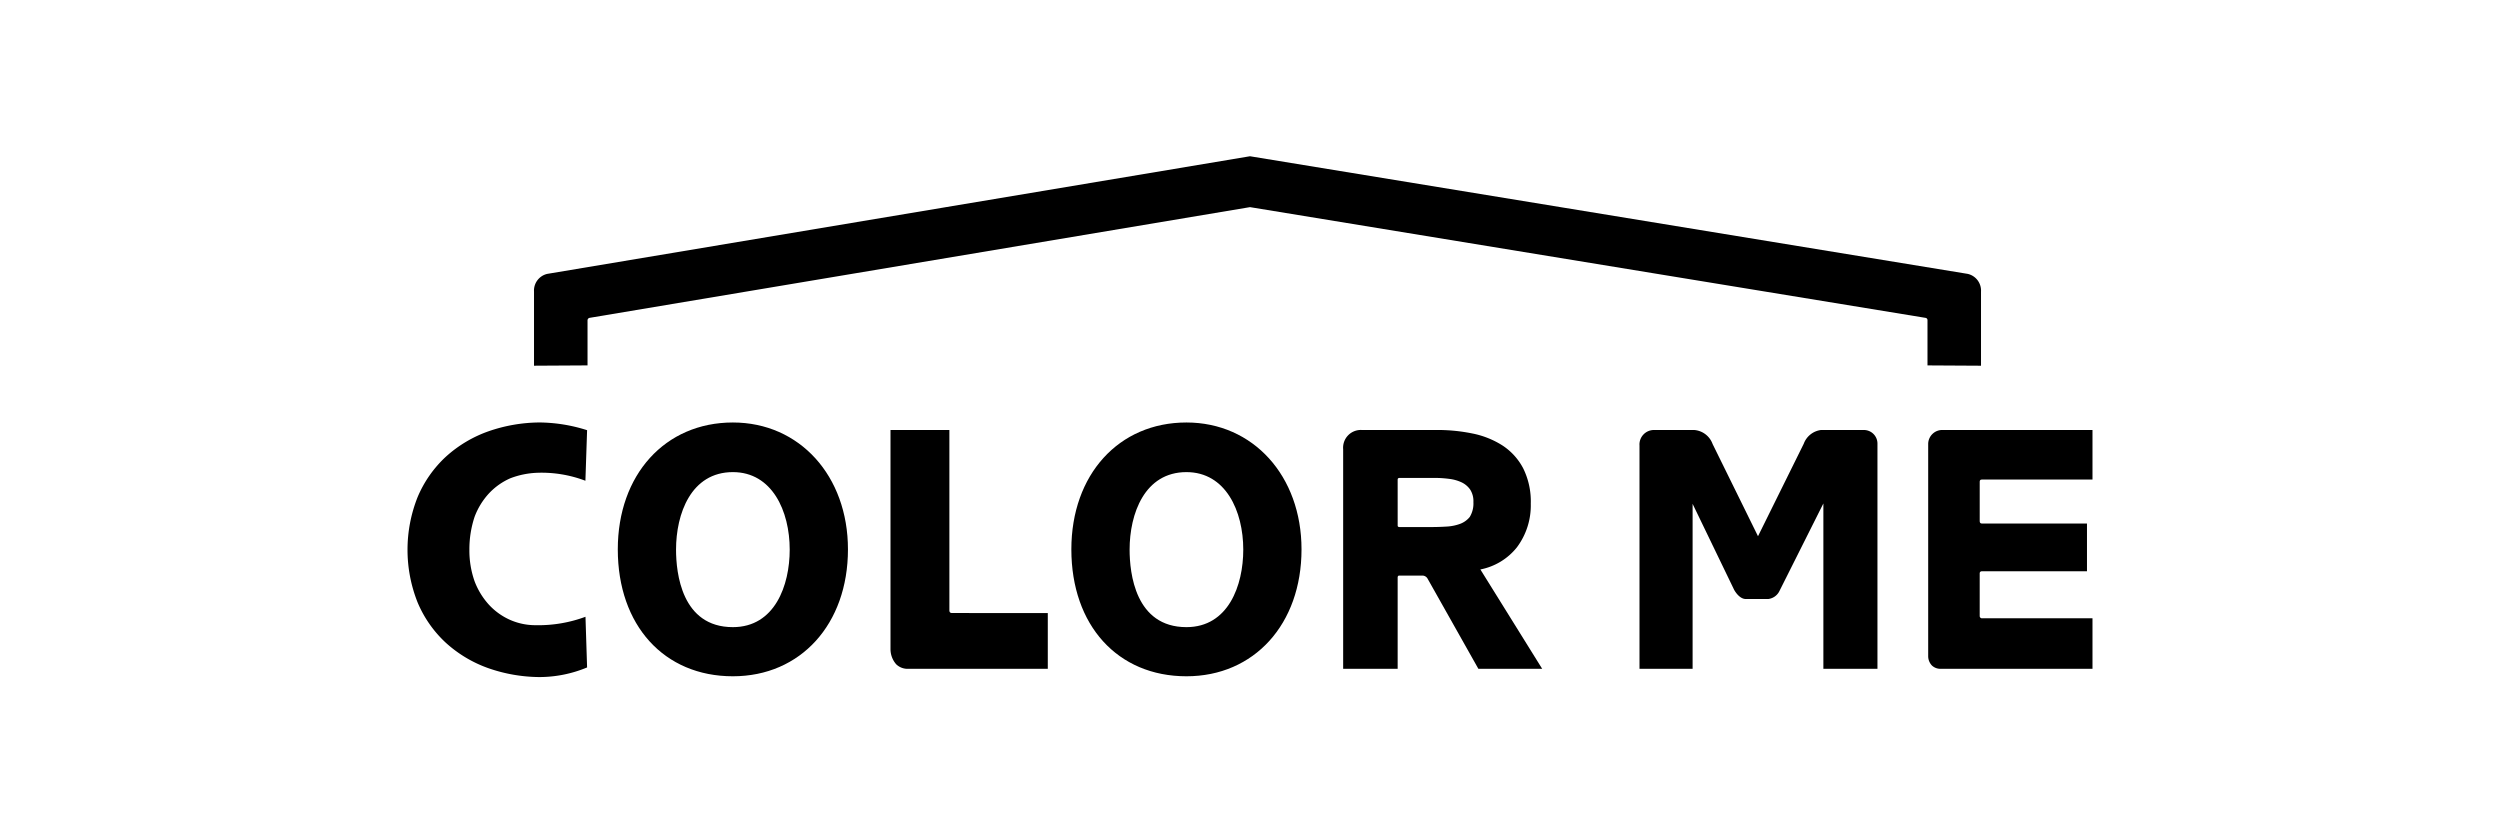
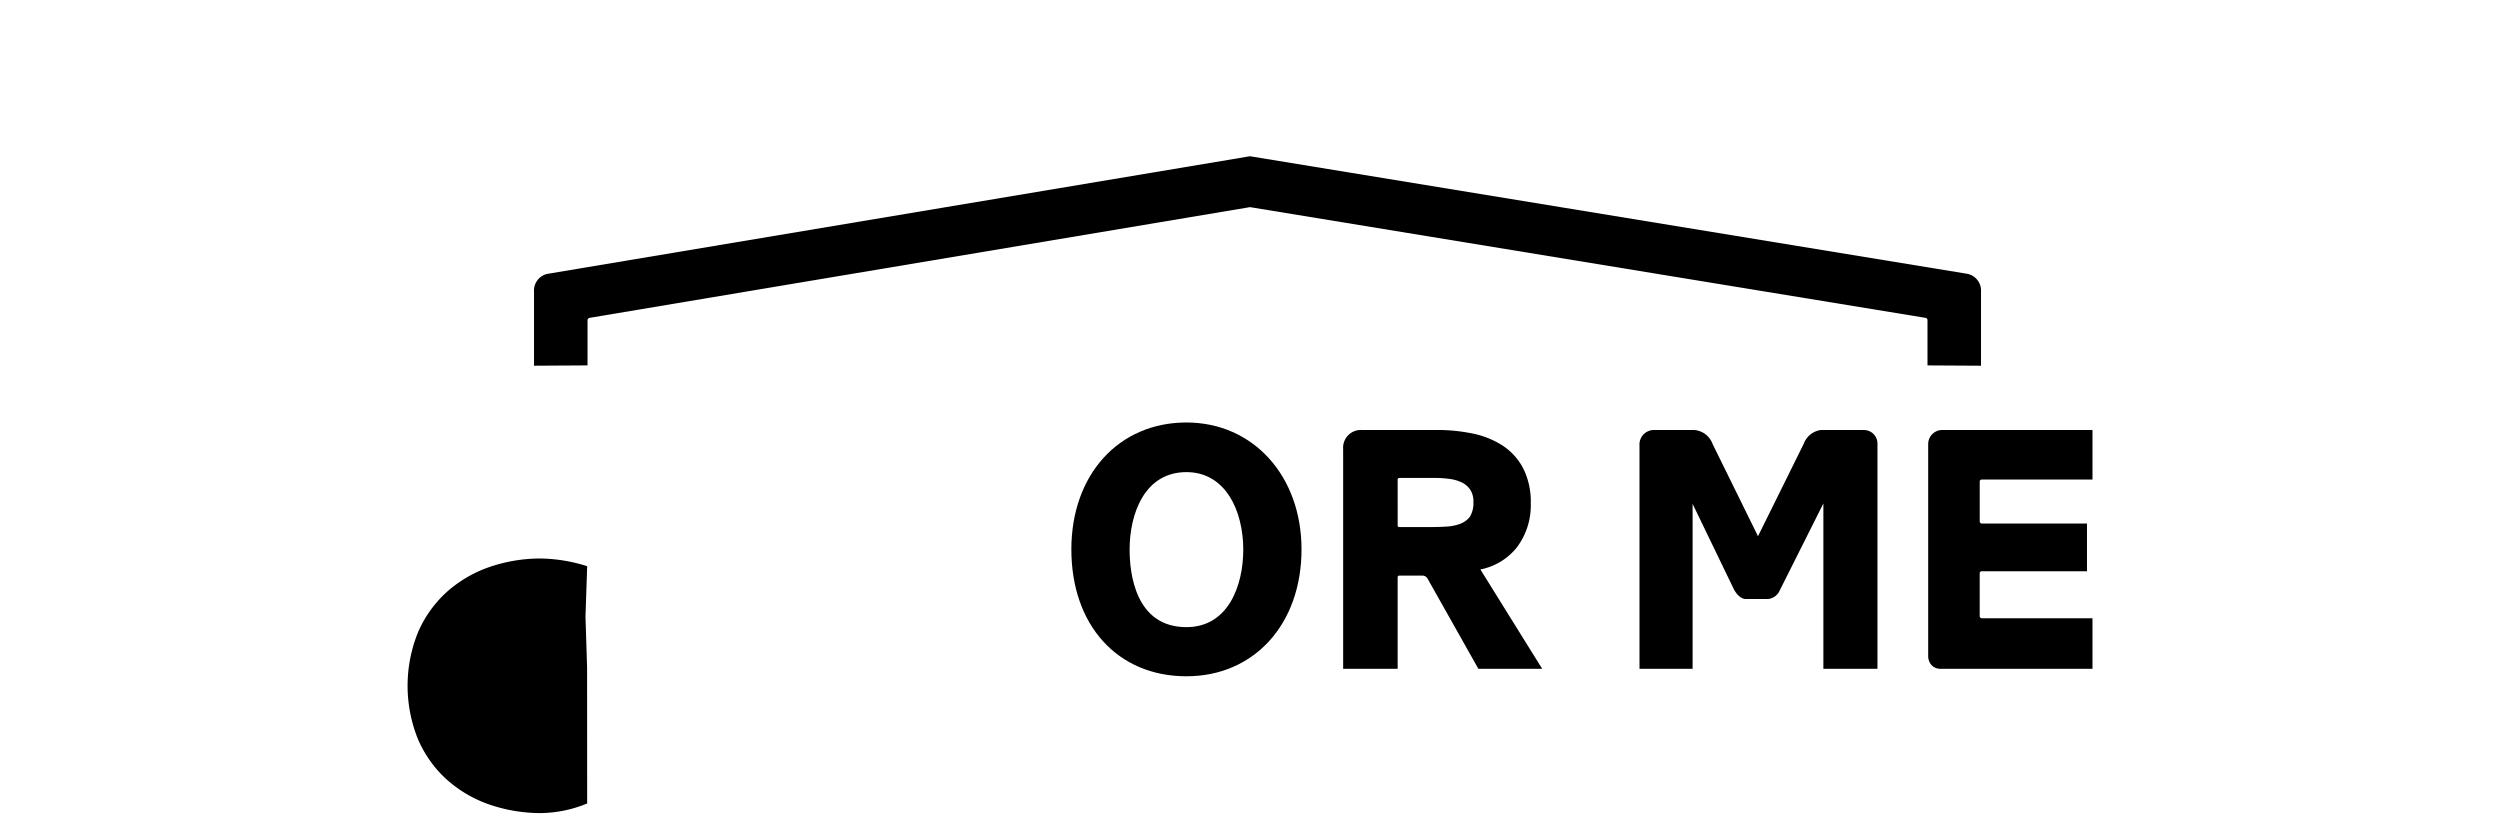
<svg xmlns="http://www.w3.org/2000/svg" height="80" viewBox="0 0 240 80" width="240">
-   <path d="m91.412 58.851c-.2 0-.263-.09-.271-.238v-17.334h-5.653v21.021a2.206 2.206 0 0 0 .549 1.473 1.562 1.562 0 0 0 1.141.433h13.41v-5.354z" />
  <path d="m128.943 43.11v21.097h5.232v-8.787a.221.221 0 0 1 .046-.127.187.187 0 0 1 .135-.037h2.216a.573.573 0 0 1 .47.285l4.882 8.665h6.126l-5.934-9.539a5.928 5.928 0 0 0 3.51-2.128 6.716 6.716 0 0 0 1.329-4.193 7.164 7.164 0 0 0 -.734-3.397 5.875 5.875 0 0 0 -1.988-2.186 8.427 8.427 0 0 0 -2.874-1.147 16.72 16.72 0 0 0 -3.409-.338h-7.23a1.703 1.703 0 0 0 -1.778 1.831zm5.232 2.953c0-.059 0-.182.188-.182h3.406a10.518 10.518 0 0 1 1.369.093 3.876 3.876 0 0 1 1.187.337 2.112 2.112 0 0 1 .811.688 2.058 2.058 0 0 1 .311 1.207 2.493 2.493 0 0 1 -.349 1.419 2.144 2.144 0 0 1 -.913.659 4.434 4.434 0 0 1 -1.305.266q-.759.046-1.437.047h-3.073a.253.253 0 0 1 -.158-.041.162.162 0 0 1 -.036-.107z" />
  <path d="m190.254 46.038h10.625v-4.759h-14.368a1.352 1.352 0 0 0 -1.405 1.364v20.361a1.293 1.293 0 0 0 .358.884 1.183 1.183 0 0 0 .86.317h14.555v-4.849h-10.58a.22.22 0 0 1 -.248-.205v-4.093c0-.092.03-.219.243-.219h10.056v-4.58h-10.052c-.137 0-.246-.03-.246-.259v-3.737c.002-.146.058-.224.203-.224z" />
-   <path d="m70.356 40.559c-6.505 0-11.048 5.01-11.048 12.182 0 7.286 4.44 12.182 11.048 12.182 6.505 0 11.048-5.009 11.048-12.182 0-7.059-4.646-12.182-11.048-12.182zm0 4.764c3.769 0 5.456 3.737 5.456 7.441 0 3.433-1.429 7.441-5.456 7.441-4.924 0-5.456-5.204-5.456-7.441 0-3.433 1.429-7.441 5.456-7.441z" />
  <path d="m188.906 26.293-68.906-11.293-67.471 11.294a1.642 1.642 0 0 0 -1.264 1.694v7.12l5.138-.03v-4.334a.244.244 0 0 1 .199-.231l63.398-10.628 64.842 10.628a.22.22 0 0 1 .197.231v4.335l5.138.03v-7.12a1.643 1.643 0 0 0 -1.272-1.695z" />
-   <path d="m56.361 64.076-.155-4.866a12.95 12.95 0 0 1 -4.773.808 6.013 6.013 0 0 1 -2.493-.522 6.14 6.14 0 0 1 -2.02-1.462 7.021 7.021 0 0 1 -1.36-2.232 8.863 8.863 0 0 1 -.498-3.024 9.837 9.837 0 0 1 .498-3.162 6.838 6.838 0 0 1 1.375-2.244 6.23 6.23 0 0 1 2.062-1.46 8.044 8.044 0 0 1 2.6-.526 11.838 11.838 0 0 1 4.602.766l.162-4.854a15.419 15.419 0 0 0 -4.579-.741 15.168 15.168 0 0 0 -4.868.841 12.053 12.053 0 0 0 -4.117 2.453 11.187 11.187 0 0 0 -2.707 3.871 13.679 13.679 0 0 0 0 10.111 11.172 11.172 0 0 0 2.708 3.871 12.053 12.053 0 0 0 4.117 2.453 15.182 15.182 0 0 0 4.873.841 11.934 11.934 0 0 0 4.573-.924z" />
+   <path d="m56.361 64.076-.155-4.866l.162-4.854a15.419 15.419 0 0 0 -4.579-.741 15.168 15.168 0 0 0 -4.868.841 12.053 12.053 0 0 0 -4.117 2.453 11.187 11.187 0 0 0 -2.707 3.871 13.679 13.679 0 0 0 0 10.111 11.172 11.172 0 0 0 2.708 3.871 12.053 12.053 0 0 0 4.117 2.453 15.182 15.182 0 0 0 4.873.841 11.934 11.934 0 0 0 4.573-.924z" />
  <path d="m178.883 41.279h-4.06a2.042 2.042 0 0 0 -1.663 1.32l-4.392 8.879-4.358-8.852a2.044 2.044 0 0 0 -1.761-1.346h-3.83a1.392 1.392 0 0 0 -1.427 1.493v21.433h5.098v-15.837l3.987 8.253c.049.09.495.884 1.122.884h2.151a1.376 1.376 0 0 0 1.078-.772l4.216-8.403v15.875h5.192v-21.582a1.307 1.307 0 0 0 -1.353-1.344z" />
  <path d="m113.898 40.559c-6.505 0-11.048 5.01-11.048 12.182 0 7.286 4.44 12.182 11.048 12.182 6.505 0 11.048-5.009 11.048-12.182 0-7.059-4.646-12.182-11.048-12.182zm0 4.764c3.769 0 5.456 3.737 5.456 7.441 0 3.433-1.429 7.441-5.456 7.441-4.924 0-5.456-5.204-5.456-7.441 0-3.433 1.429-7.441 5.456-7.441z" />
</svg>